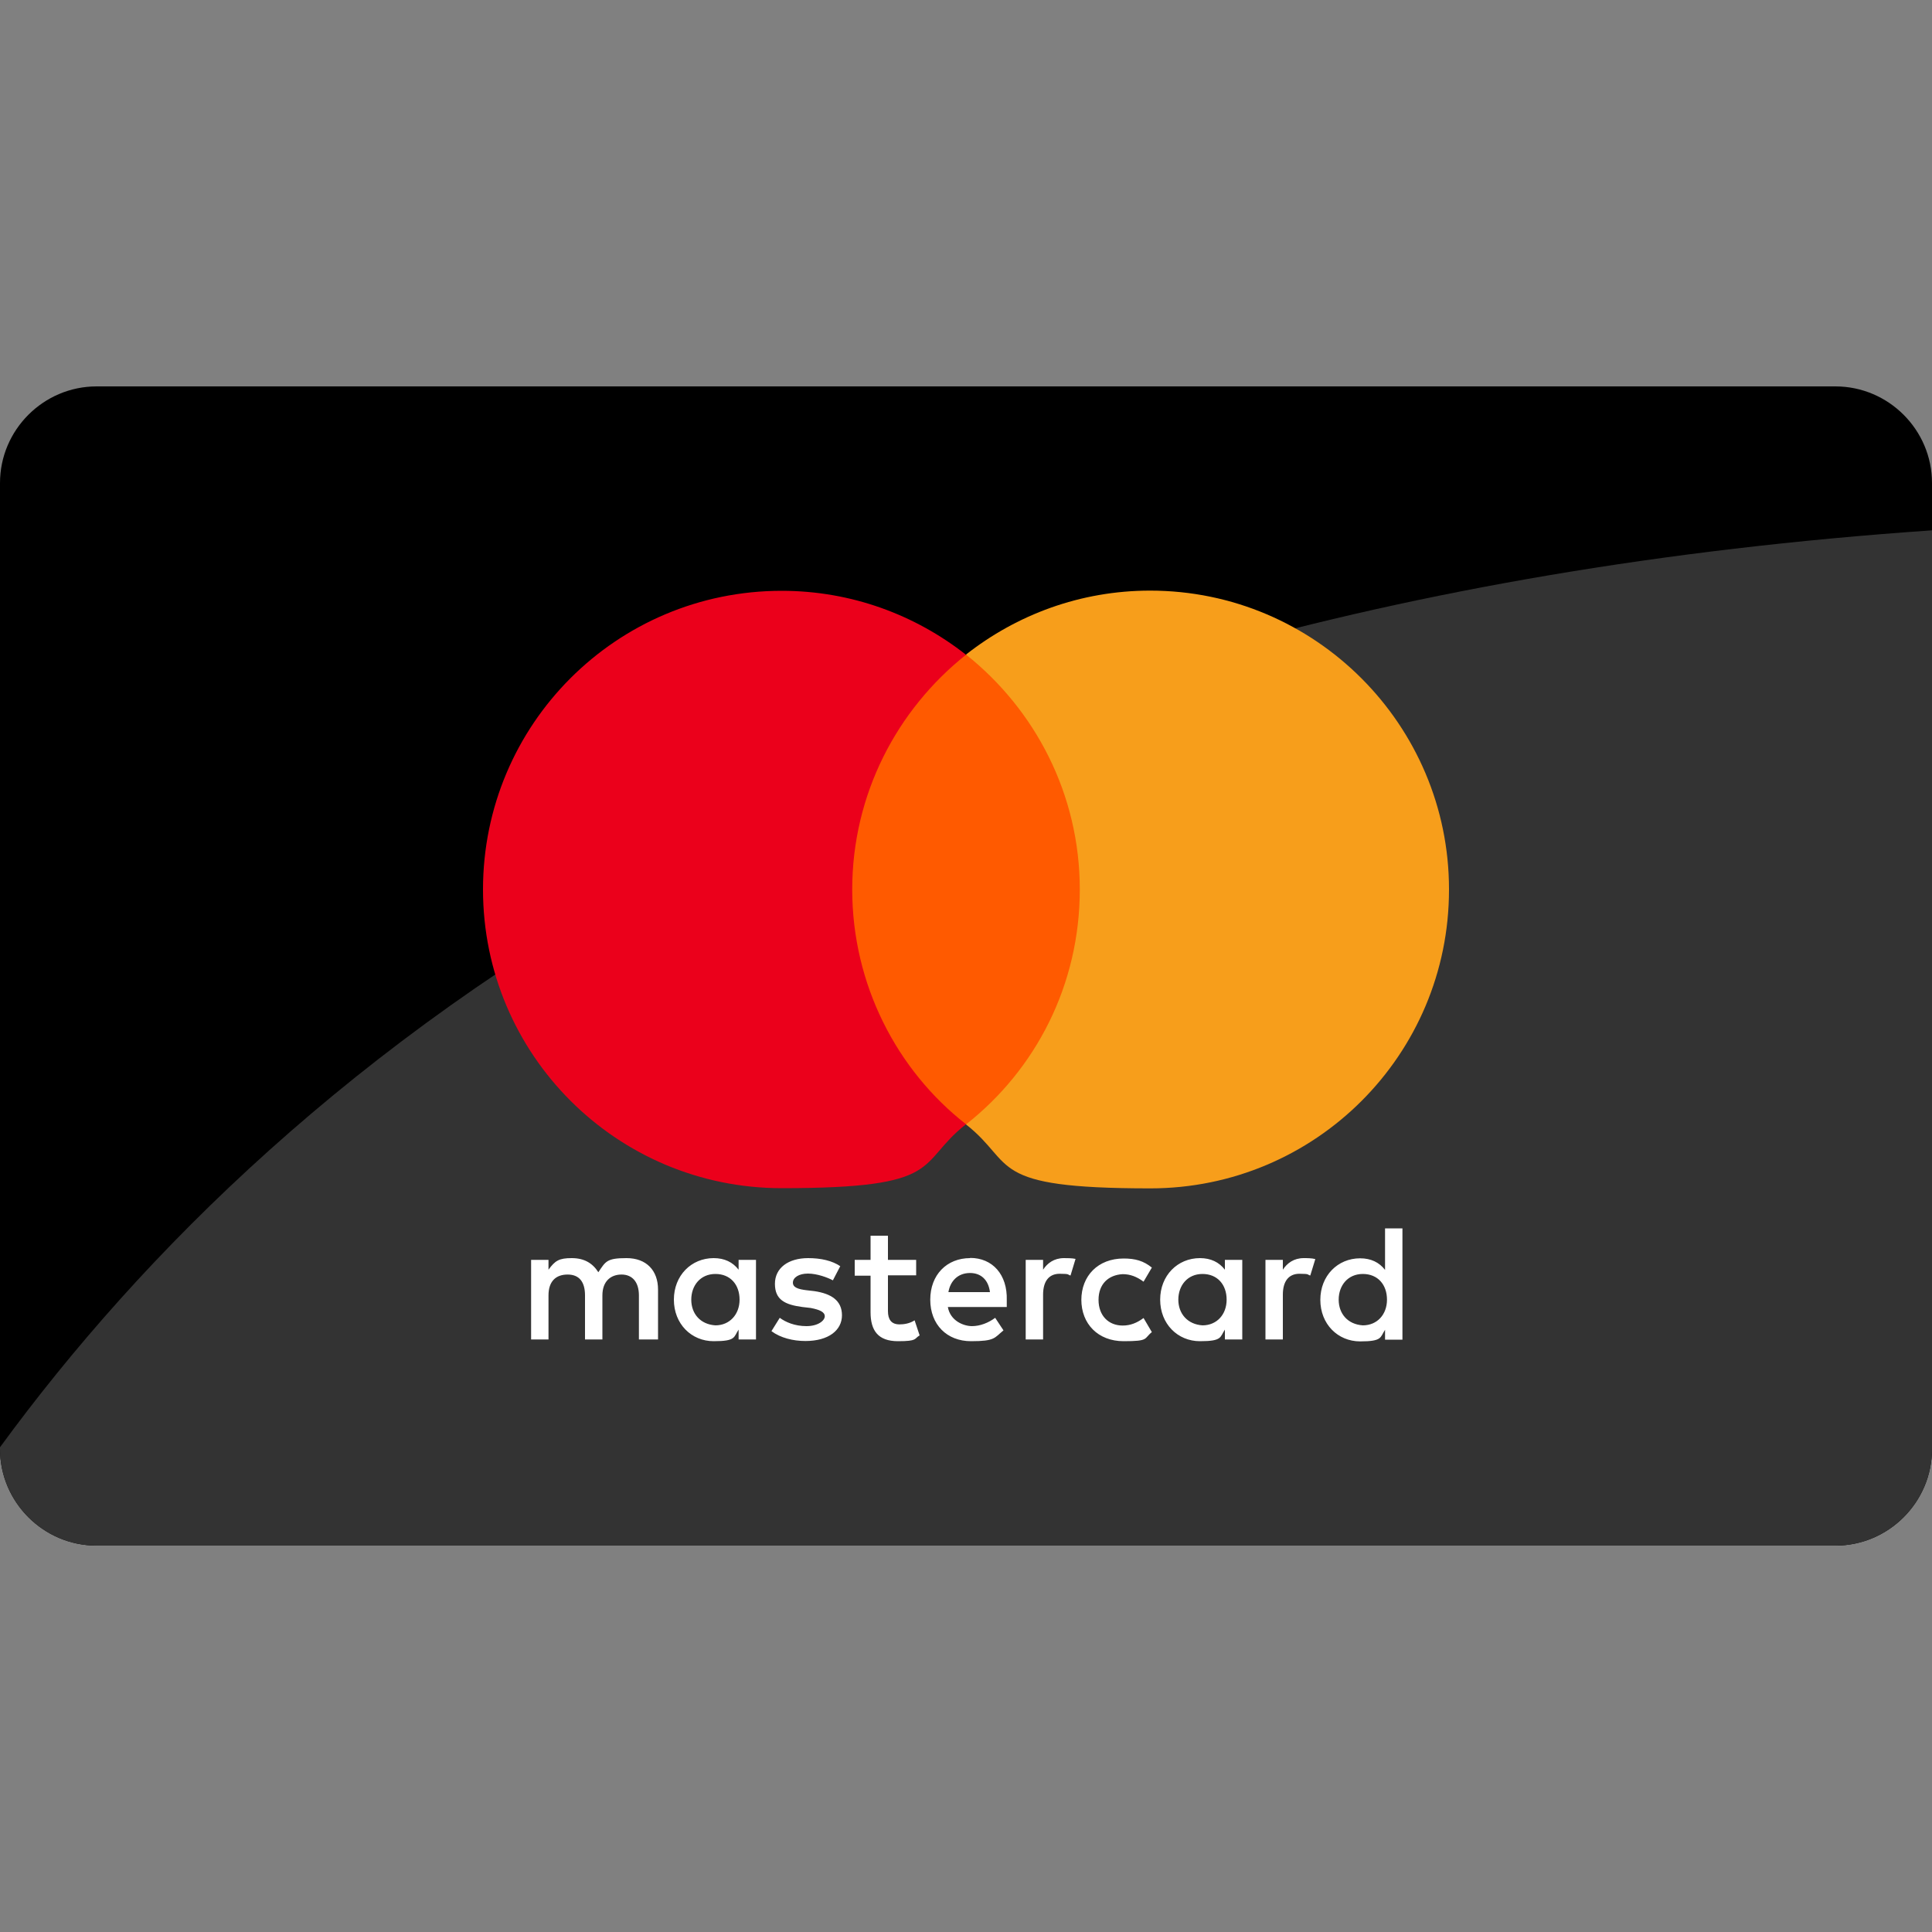
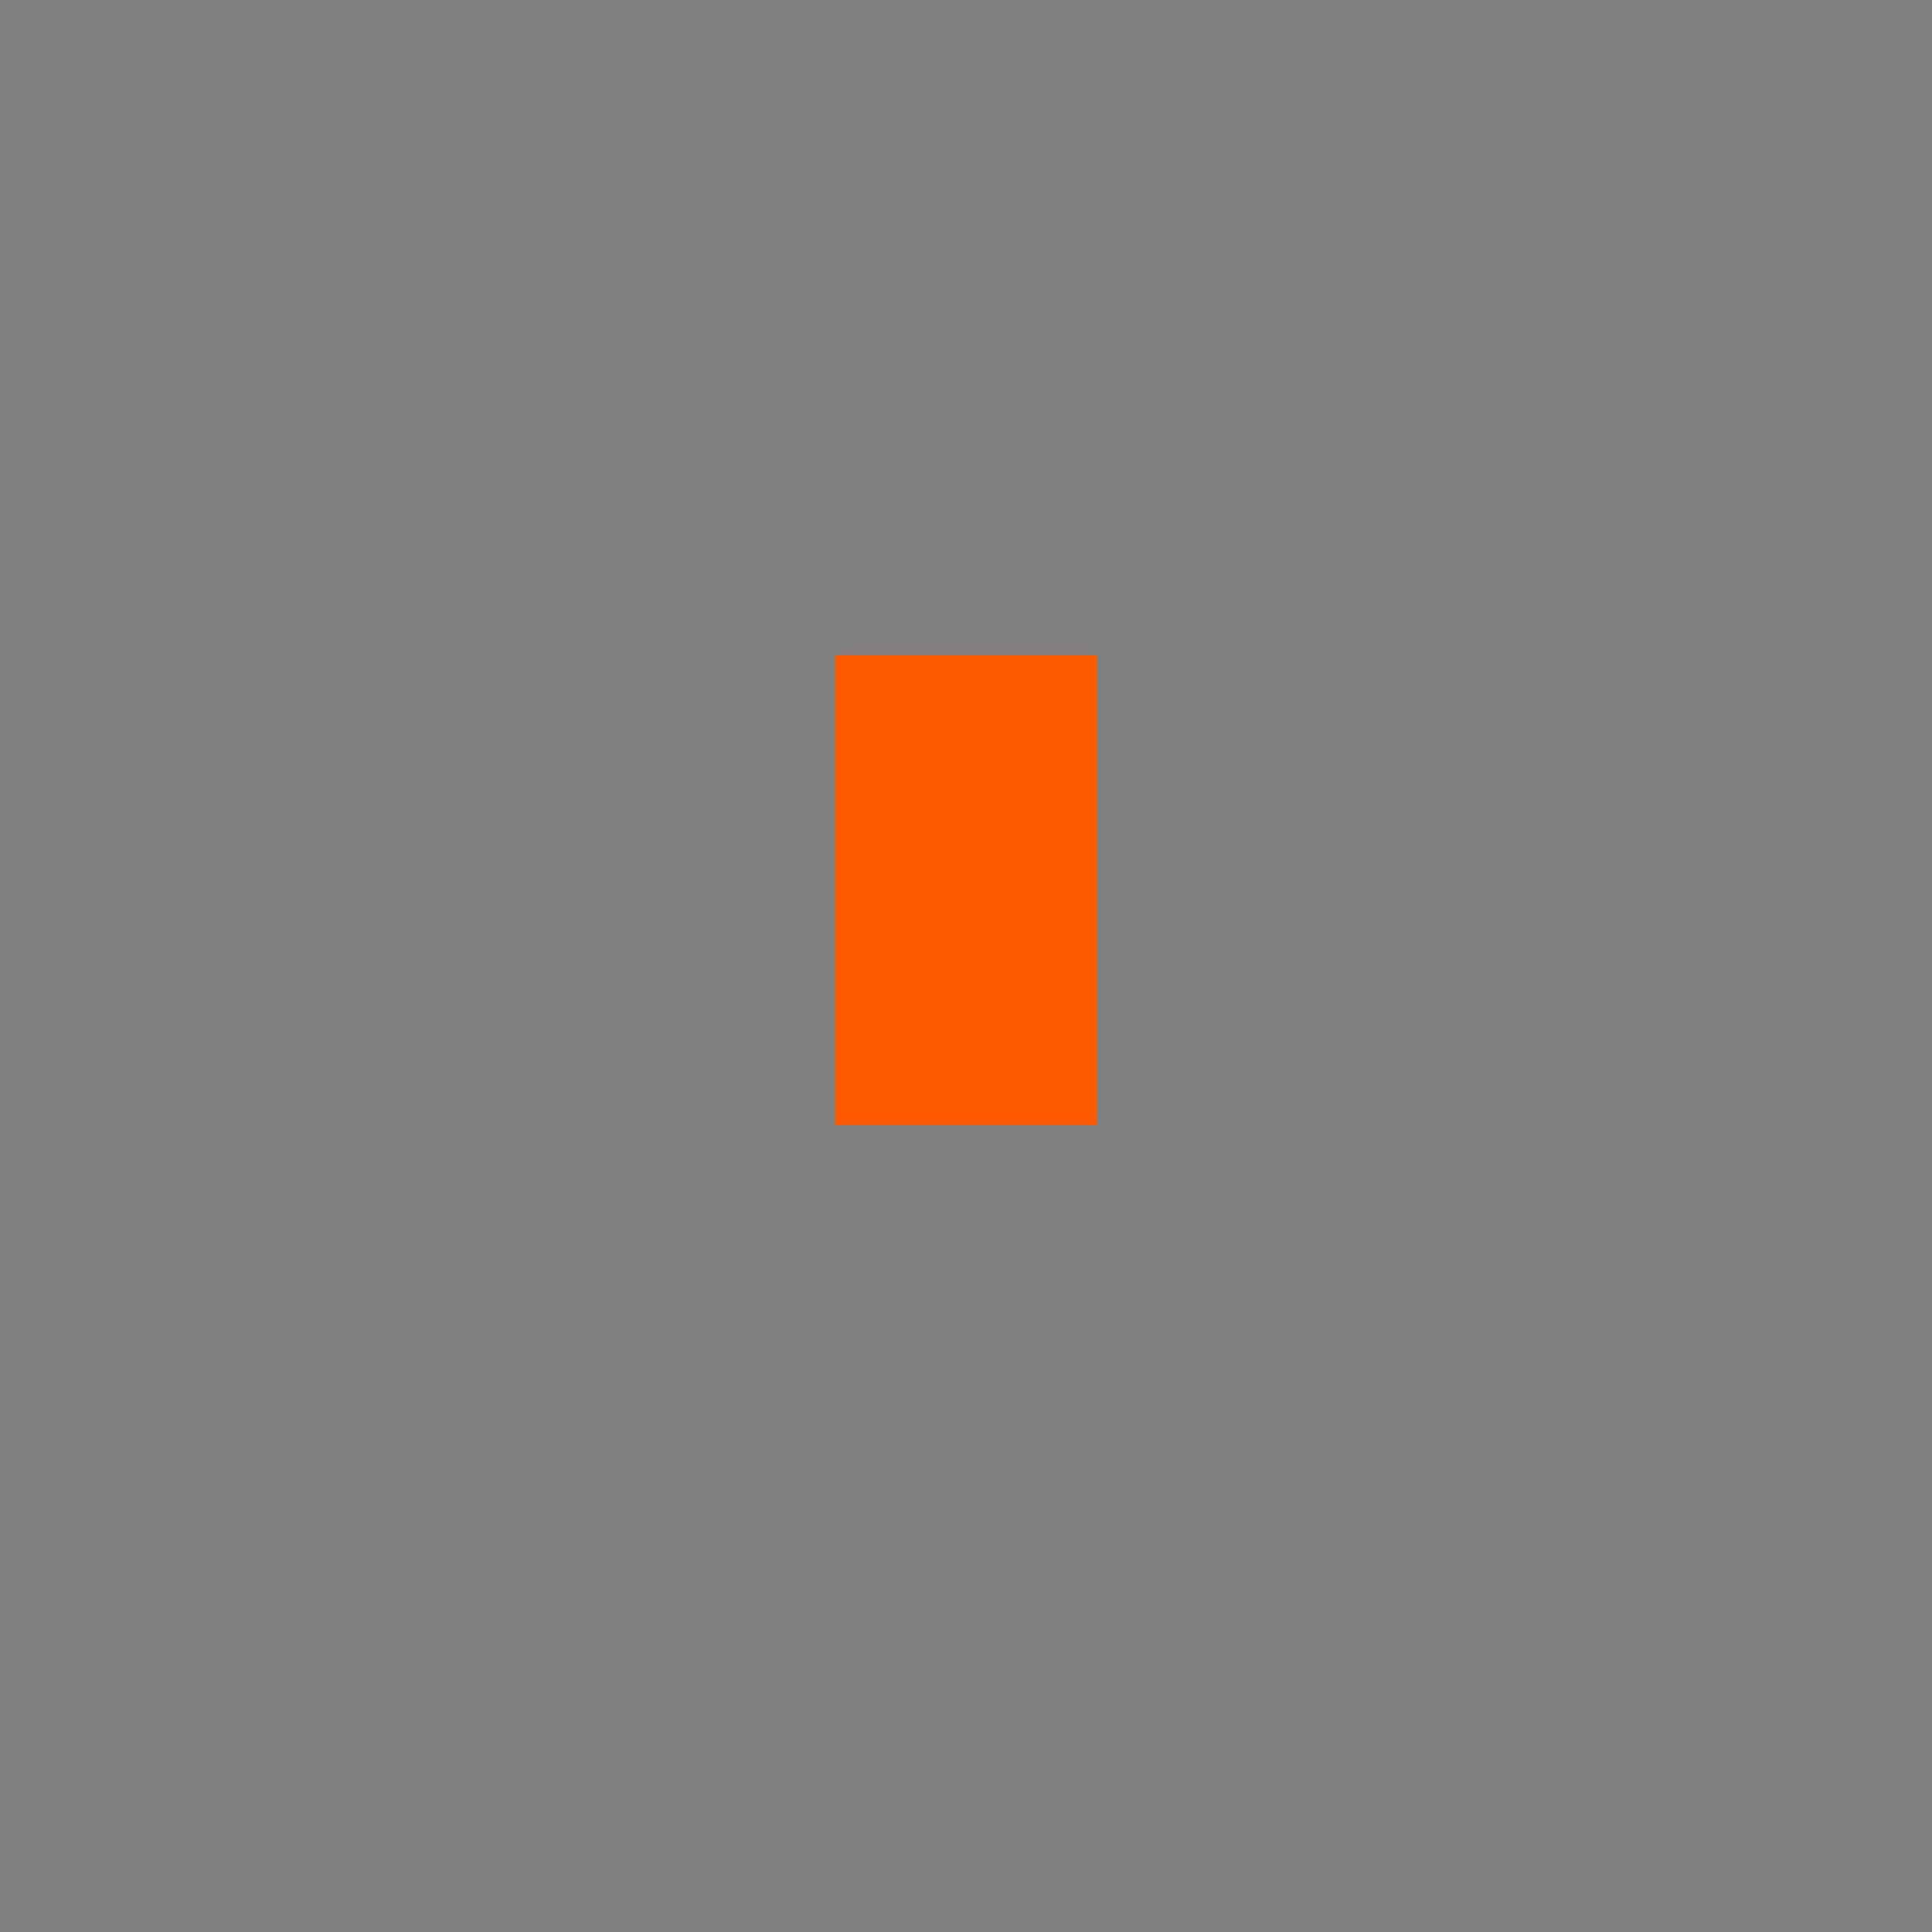
<svg xmlns="http://www.w3.org/2000/svg" version="1.1" viewBox="0 0 1000 1000">
  <rect x="0" y="0" width="1000" height="1000" fill="#808080" stroke="none" />
  <defs>
    <style>
      .cls-1 {
        fill: #fff;
      }

      .cls-2 {
        fill: #eb001b;
      }

      .cls-3 {
        fill: #333;
      }

      .cls-4 {
        fill: #ff5a00;
      }

      .cls-5 {
        fill: #f79e1b;
      }
    </style>
  </defs>
  <g>
    <g id="Layer_1">
-       <path d="M950,200H50c-27.5,0-50,22.5-50,50v500c0,27.5,22.5,50,50,50h900c27.5,0,50-22.5,50-50V250c0-27.5-22.5-50-50-50Z" />
-       <path class="cls-3" d="M0,749.1v.9c0,27.5,22.5,50,50,50h900c27.5,0,50-22.5,50-50v-475.5C438,313.3,147.5,547.4,0,749.1Z" />
      <g>
-         <path class="cls-1" d="M340.6,693.3v-25.8c0-9.9-6-16.3-16.3-16.3s-10.8,1.7-14.6,7.3c-3-4.7-7.3-7.3-13.8-7.3s-8.6,1.3-12,6v-5.1h-9v41.2h9v-22.8c0-7.3,3.8-10.8,9.9-10.8s9,3.9,9,10.8v22.8h9v-22.8c0-7.3,4.3-10.8,9.9-10.8s9,3.9,9,10.8v22.8h10,0ZM474.2,652.1h-14.6v-12.5h-9v12.5h-8.2v8.2h8.2v18.9c0,9.5,3.9,15,14.2,15s8.2-1.3,11.2-3l-2.6-7.8c-2.6,1.7-5.6,2.1-7.8,2.1-4.3,0-6-2.6-6-6.9v-18.5h14.6v-8.2h0,0ZM550.7,651.2c-5.1,0-8.6,2.6-10.8,6v-5.1h-9v41.2h9v-23.2c0-6.9,3-10.8,8.6-10.8s3.9.5,5.6.9l2.6-8.6c-1.8-.4-4.4-.4-6-.4h0ZM435.1,655.5c-4.3-3-10.3-4.3-16.8-4.3-10.3,0-17.2,5.1-17.2,13.3s5.1,10.8,14.2,12l4.3.5c4.7.9,7.3,2.1,7.3,4.3s-3.4,5.1-9.5,5.1-10.8-2.1-13.8-4.3l-4.3,6.9c4.7,3.5,11.2,5.1,17.6,5.1,12,0,18.9-5.6,18.9-13.3s-5.6-11.2-14.2-12.5l-4.3-.5c-3.9-.5-6.9-1.3-6.9-3.9s3-4.7,7.8-4.7,10.3,2.1,12.9,3.5l3.8-7.3h0ZM674.8,651.2c-5.1,0-8.6,2.6-10.8,6v-5.1h-9v41.2h9v-23.2c0-6.9,3-10.8,8.6-10.8s3.9.5,5.6.9l2.6-8.5c-1.8-.5-4.3-.5-6-.5h0ZM559.7,672.7c0,12.5,8.6,21.5,21.9,21.5s10.3-1.3,14.6-4.7l-4.3-7.3c-3.5,2.6-6.9,3.9-10.8,3.9-7.3,0-12.5-5.1-12.5-13.3s5.1-12.9,12.5-13.3c3.9,0,7.3,1.3,10.8,3.9l4.3-7.3c-4.3-3.5-8.6-4.7-14.6-4.7-13.3,0-21.9,9-21.9,21.5h0ZM643,672.7v-20.6h-9v5.1c-3-3.9-7.3-6-12.9-6-11.6,0-20.6,9-20.6,21.5s9,21.5,20.6,21.5,10.3-2.1,12.9-6v5.1h9v-20.6h0ZM609.9,672.7c0-7.3,4.7-13.3,12.5-13.3s12.5,5.6,12.5,13.3-5.1,13.3-12.5,13.3c-7.7-.5-12.5-6-12.5-13.3h0ZM502.1,651.2c-12,0-20.6,8.6-20.6,21.5s8.6,21.5,21.1,21.5,12-1.7,16.8-5.6l-4.3-6.5c-3.5,2.6-7.8,4.3-12,4.3s-11.2-2.6-12.5-9.9h30.5v-3.5c.4-13.3-7.4-21.9-18.9-21.9h0ZM502.1,658.9c5.6,0,9.5,3.5,10.3,9.9h-21.5c.9-5.5,4.7-9.9,11.2-9.9h0ZM725.9,672.7v-36.9h-9v21.5c-3-3.9-7.3-6-12.9-6-11.6,0-20.6,9-20.6,21.5s9,21.5,20.6,21.5,10.3-2.1,12.9-6v5.1h9v-20.6h0ZM692.9,672.7c0-7.3,4.7-13.3,12.5-13.3s12.5,5.6,12.5,13.3-5.1,13.3-12.5,13.3c-7.8-.5-12.5-6-12.5-13.3h0ZM391.3,672.7v-20.6h-9v5.1c-3-3.9-7.3-6-12.9-6-11.6,0-20.6,9-20.6,21.5s9,21.5,20.6,21.5,10.3-2.1,12.9-6v5.1h9v-20.6h0ZM357.8,672.7c0-7.3,4.7-13.3,12.5-13.3s12.5,5.6,12.5,13.3-5.2,13.3-12.5,13.3c-7.8-.5-12.5-6-12.5-13.3Z" />
        <g>
          <rect id="rect19" class="cls-4" x="432.1" y="338.9" width="135.3" height="243.1" />
-           <path class="cls-2" d="M441.1,460.5c0-49.4,23.2-93.2,58.9-121.6-26.2-20.6-59.3-33.1-95.4-33.1-85.5,0-154.6,69.2-154.6,154.6s69.2,154.6,154.6,154.6,69.2-12.5,95.4-33.1c-35.7-27.9-58.9-72.2-58.9-121.6h0Z" />
-           <path id="path22" class="cls-5" d="M750,460.5c0,85.5-69.2,154.6-154.6,154.6s-69.2-12.5-95.4-33.1c36.1-28.4,58.9-72.2,58.9-121.6s-23.2-93.2-58.9-121.6c26.2-20.6,59.2-33.1,95.3-33.1,85.5,0,154.7,69.6,154.7,154.6Z" />
        </g>
      </g>
    </g>
  </g>
</svg>